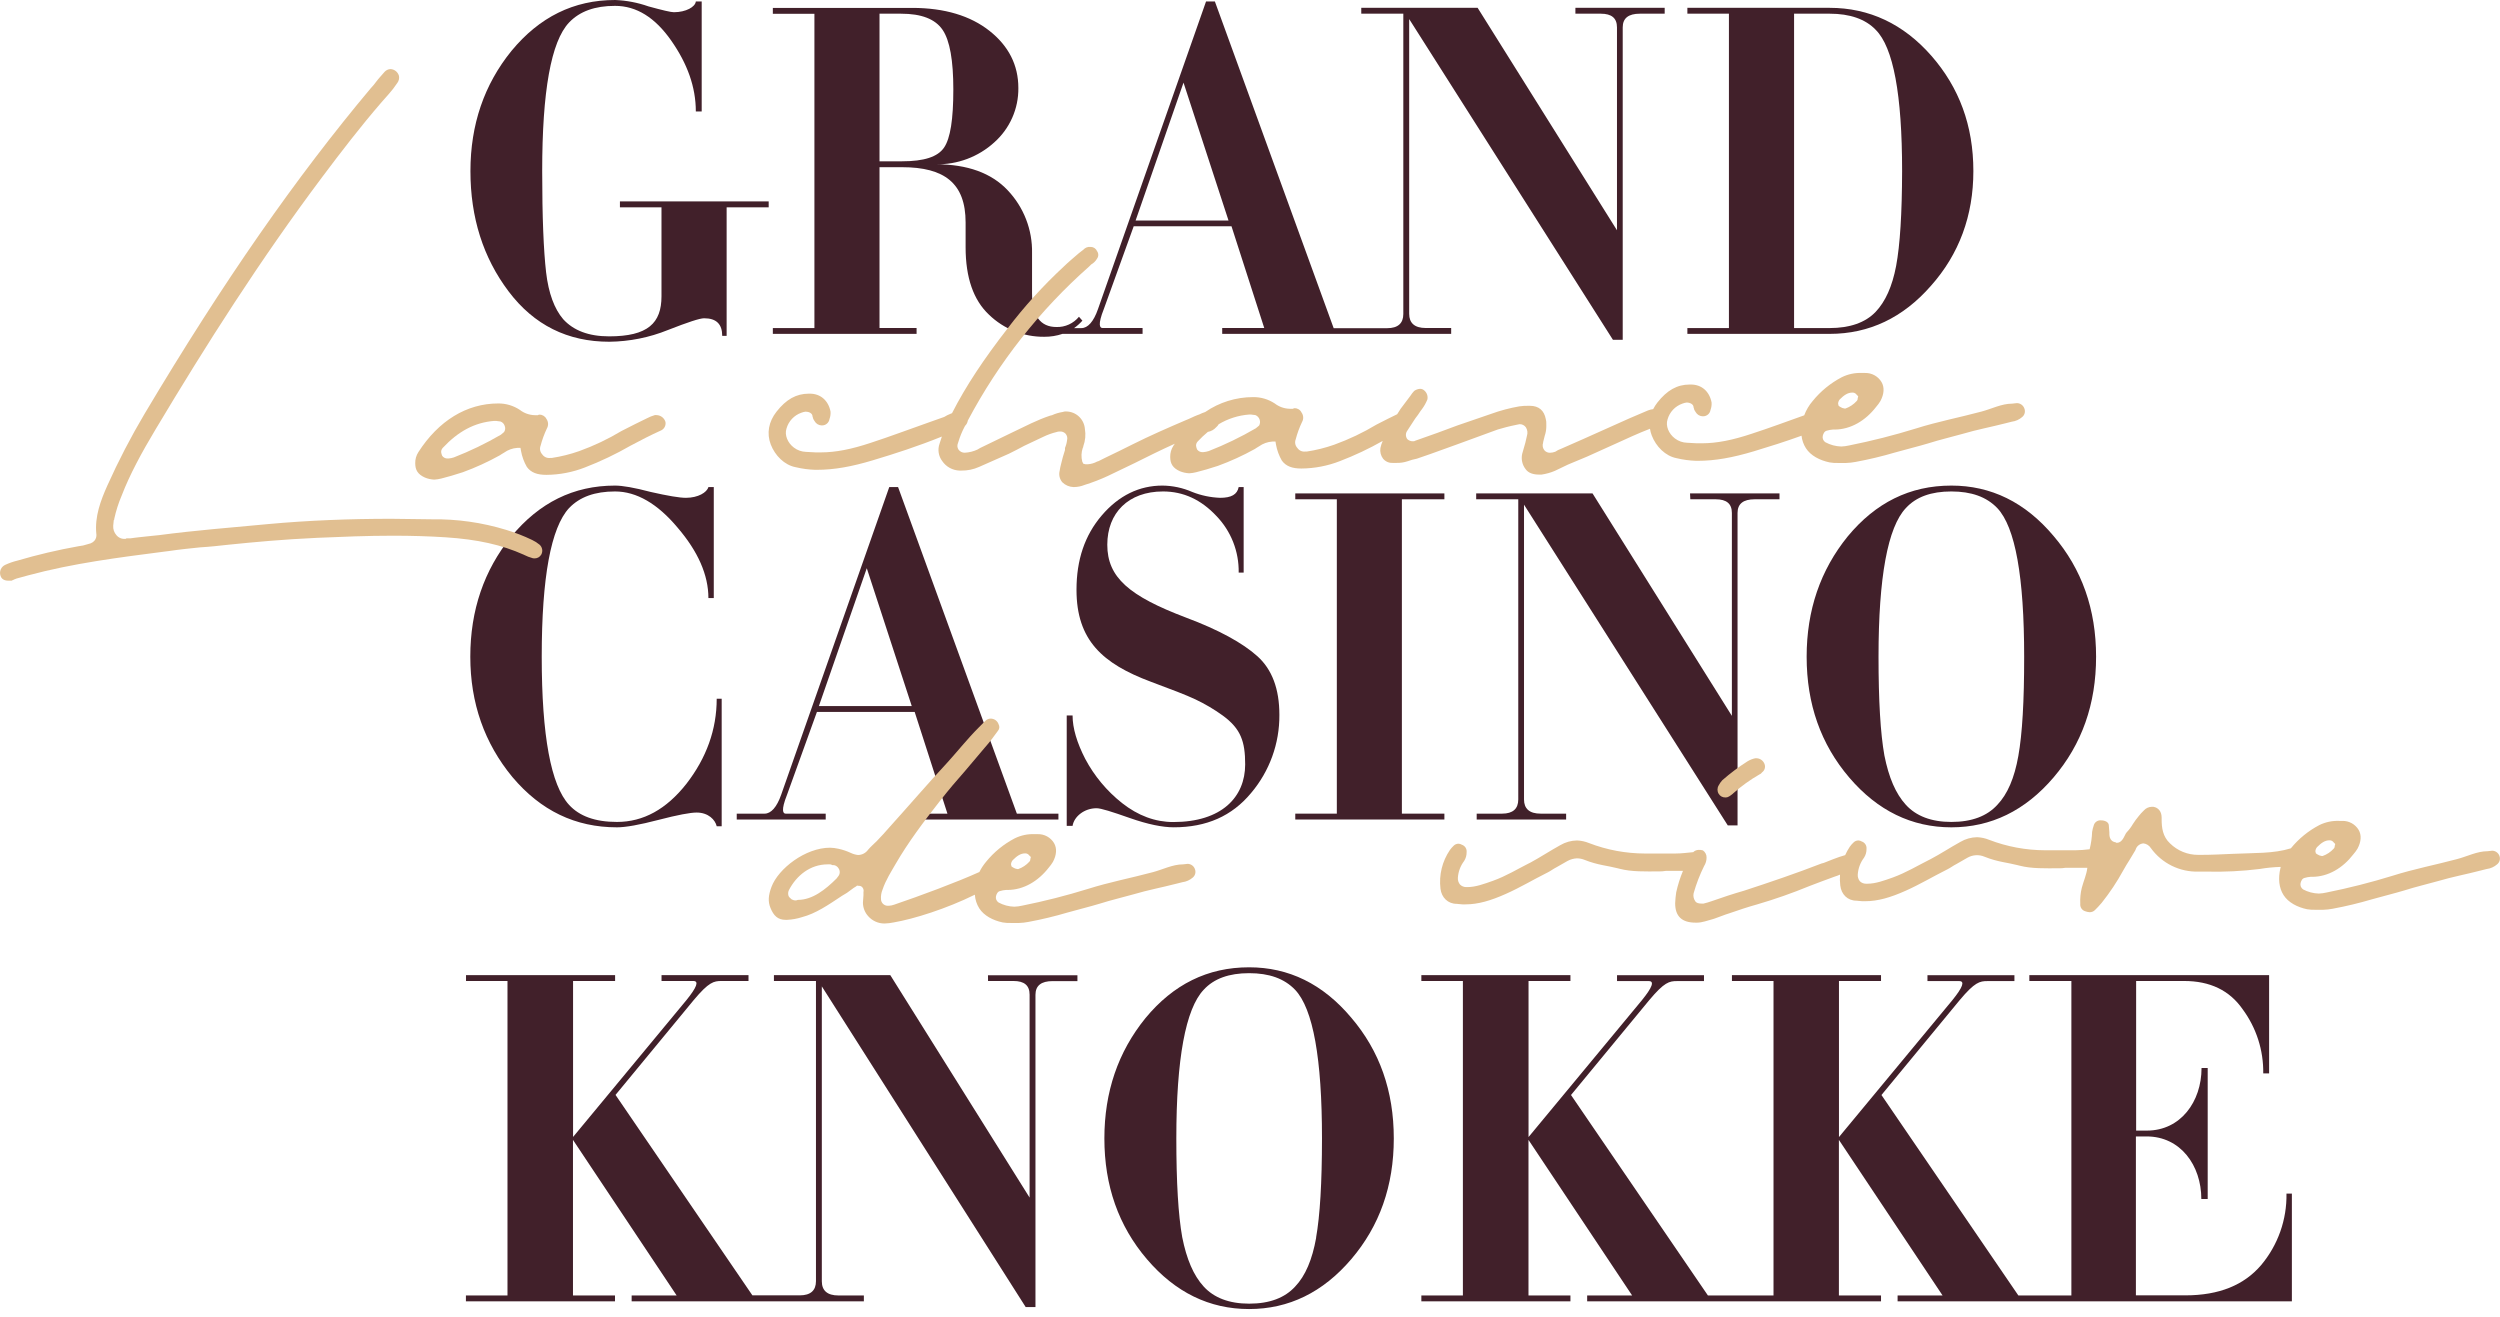
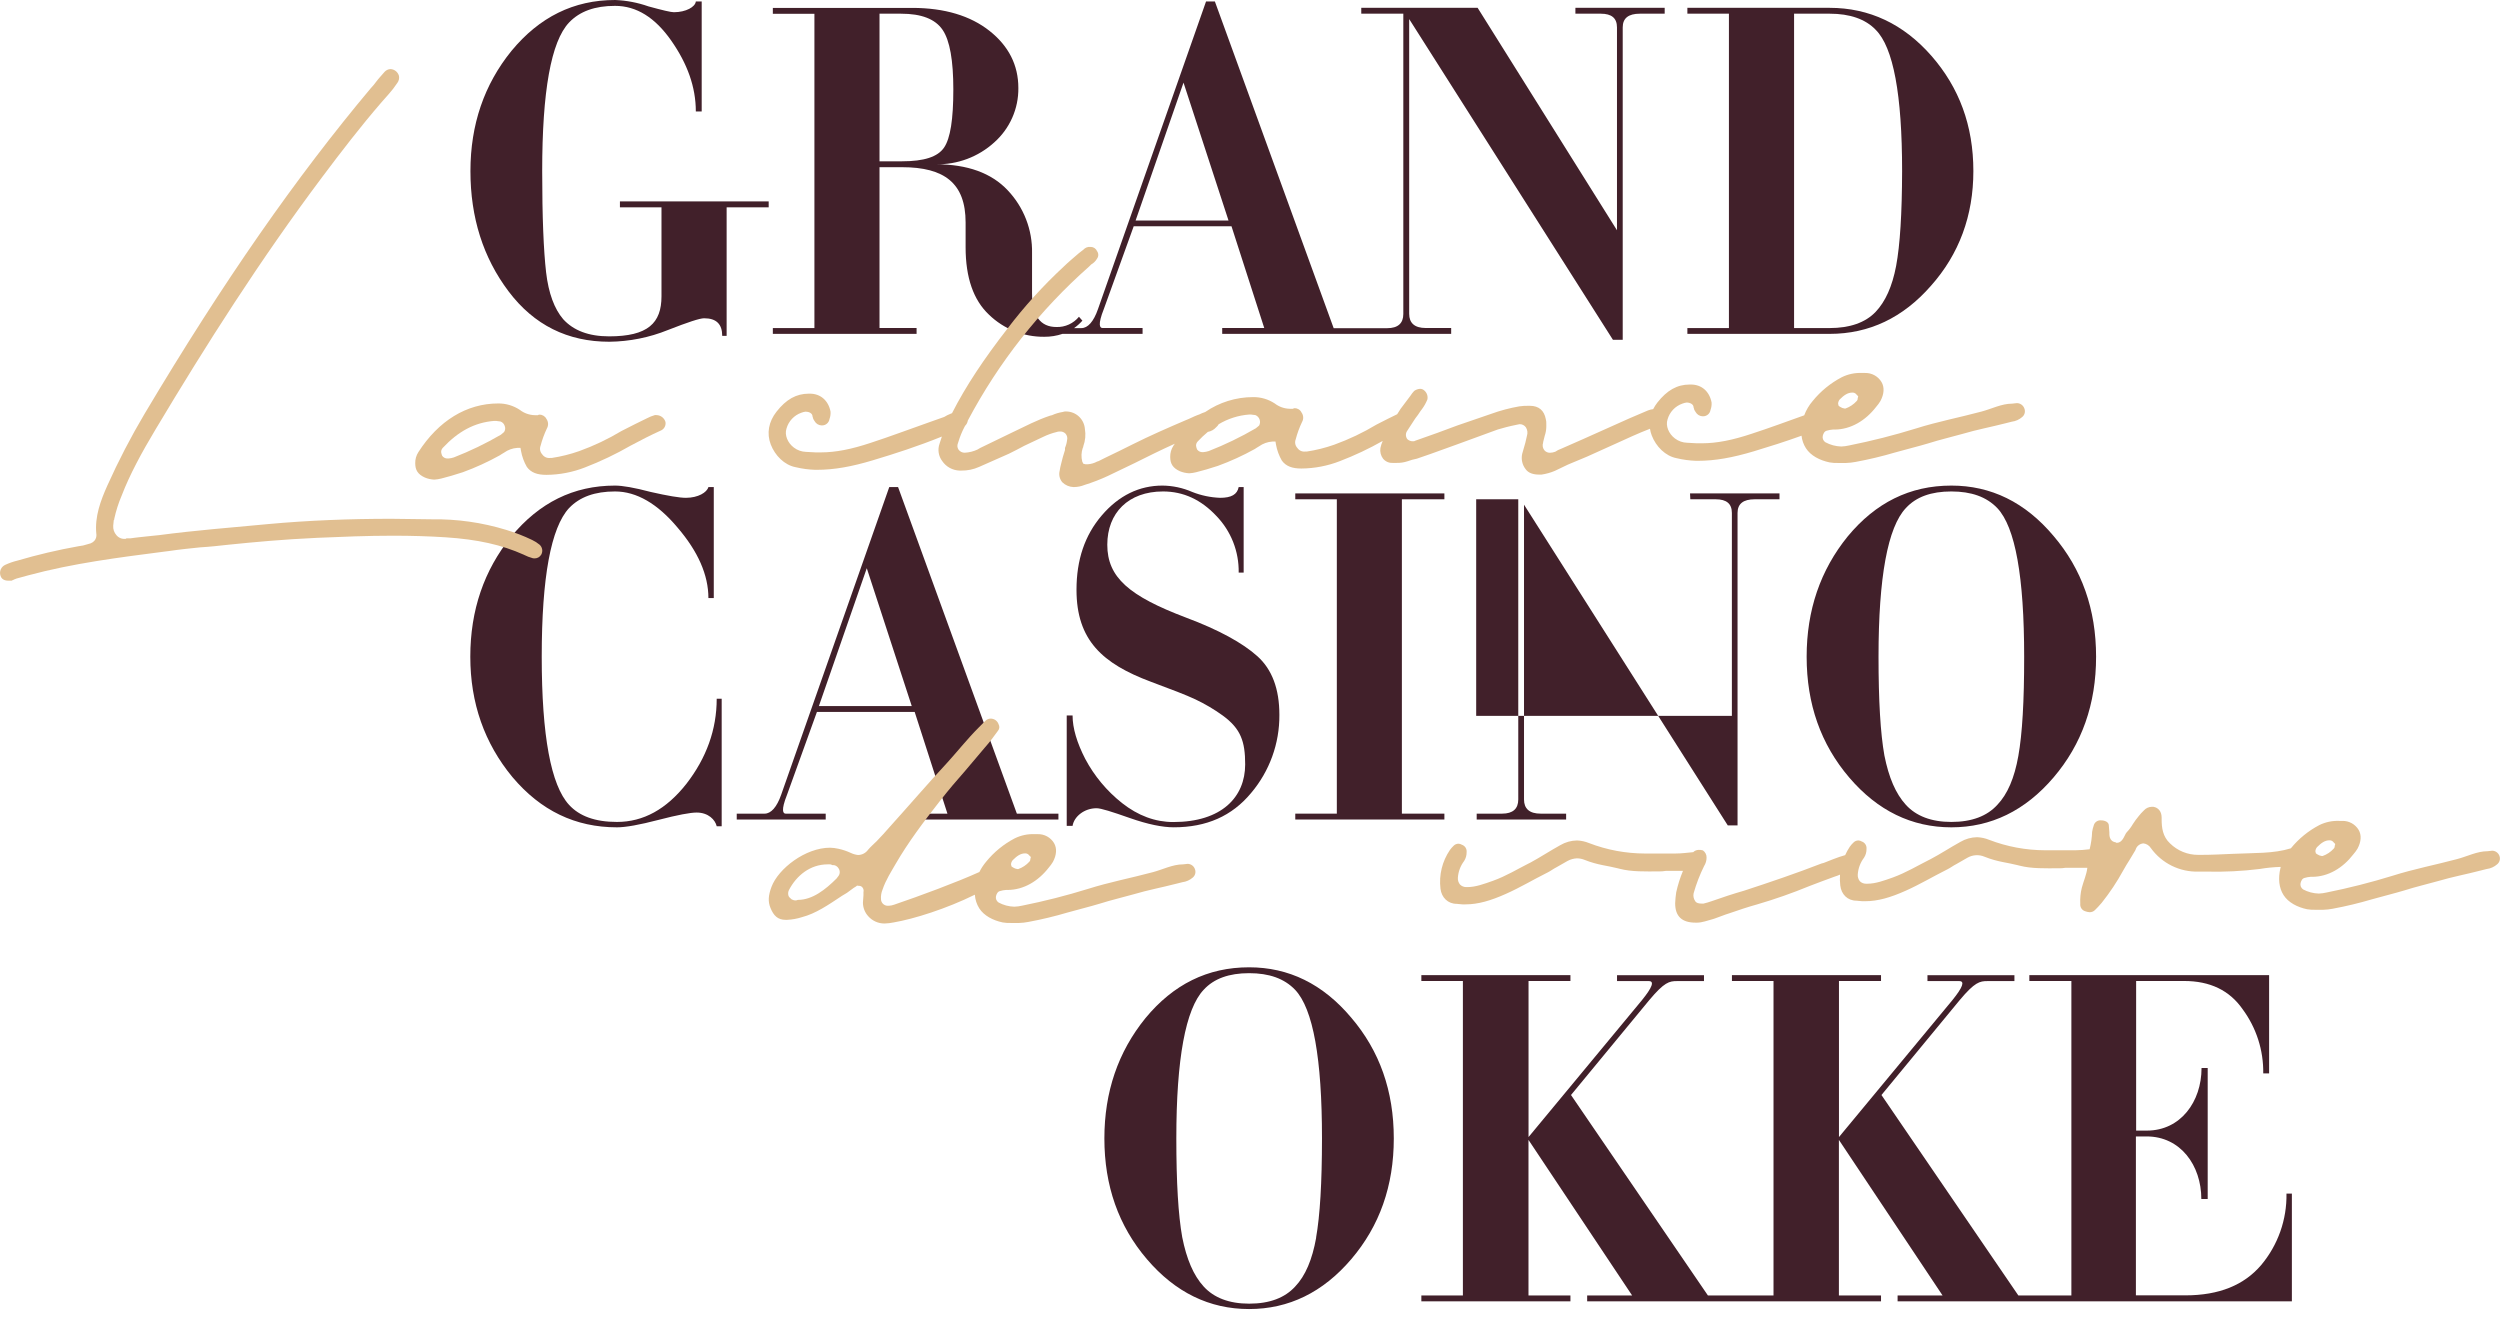
<svg xmlns="http://www.w3.org/2000/svg" width="205" height="108" viewBox="0 0 205 108" fill="none">
  <g clip-path="url(#clip0)">
    <path d="M50.834 16.999H54.242V24.295C54.242 26.499 53.12 27.581 49.951 27.581C48.268 27.581 47.026 27.1 46.184 26.177C45.463 25.336 44.98 24.054 44.78 22.329C44.577 20.566 44.46 17.799 44.46 14.032C44.46 7.496 45.182 3.407 46.665 1.844C47.547 0.921 48.79 0.481 50.432 0.481C52.197 0.481 53.721 1.443 55.043 3.333C56.365 5.224 57.058 7.135 57.058 9.14H57.539V0.12H57.058C57.017 0.56 56.255 1.002 55.255 1.002C55.014 1.002 54.332 0.841 53.169 0.522C52.291 0.213 51.372 0.037 50.442 0C47.036 0 44.23 1.404 41.944 4.169C39.699 6.936 38.576 10.223 38.576 14.032C38.576 17.841 39.619 21.128 41.704 23.893C43.788 26.66 46.555 28.023 49.962 28.023C51.611 28.006 53.243 27.679 54.772 27.06C56.416 26.418 57.378 26.098 57.739 26.098C58.741 26.098 59.222 26.579 59.222 27.541H59.584V16.999H63.032V16.516H50.834V16.999Z" fill="#41202A" />
    <path d="M129.183 1.123H131.268C132.15 1.123 132.592 1.483 132.592 2.245V18.881L121.166 0.642H111.624V1.123H115.072V25.748C115.072 26.51 114.632 26.911 113.749 26.911H109.361L99.62 0.12H98.896L90.037 25.34C89.677 26.383 89.196 26.905 88.674 26.905H88.075C88.324 26.727 88.552 26.522 88.756 26.294L88.475 25.974C88.252 26.246 87.97 26.463 87.651 26.609C87.331 26.755 86.982 26.826 86.631 26.815C85.308 26.815 84.628 25.894 84.628 24.05V20.766C84.669 18.845 83.948 16.986 82.623 15.595C81.299 14.191 79.335 13.47 76.729 13.47C78.504 13.511 80.228 12.865 81.539 11.667C82.166 11.108 82.665 10.422 83.004 9.655C83.344 8.887 83.514 8.056 83.505 7.217C83.505 5.332 82.703 3.767 81.14 2.531C79.577 1.294 77.452 0.648 74.805 0.648H63.373V1.129H66.782V26.901H63.373V27.378H75.16V26.897H72.12V13.71H73.968C77.456 13.71 79.18 15.033 79.18 18.242V20.279C79.18 22.765 79.821 24.609 81.103 25.811C82.317 26.984 83.944 27.633 85.632 27.616C86.14 27.62 86.645 27.539 87.126 27.376H93.691V26.895H90.398C90.194 26.895 89.991 26.654 90.518 25.33L92.963 18.555H100.983L103.668 26.895H100.221V27.378H118.996V26.897H116.916C115.995 26.897 115.553 26.489 115.553 25.733V1.563L132.26 27.863H133.063V2.245C133.063 1.483 133.544 1.123 134.466 1.123H136.504V0.642H129.183V1.123ZM72.12 13.229V1.123H73.882C75.567 1.123 76.69 1.563 77.291 2.445C77.892 3.327 78.173 4.972 78.173 7.335C78.173 9.78 77.933 11.343 77.411 12.105C76.89 12.867 75.767 13.227 73.964 13.227L72.12 13.229ZM93.12 18.081L97.048 6.775L100.738 18.081H93.12Z" fill="#41202A" />
    <path d="M158.369 4.57C156.083 1.964 153.275 0.642 150.03 0.642H138.365V1.123H141.772V26.901H138.365V27.378H150.03C153.277 27.378 156.044 26.053 158.328 23.447C160.653 20.841 161.816 17.675 161.816 14.028C161.816 10.303 160.653 7.176 158.369 4.57ZM155.482 21.809C155.162 23.492 154.6 24.735 153.799 25.576C152.958 26.459 151.674 26.901 150.03 26.901H147.114V1.123H150.04C151.684 1.123 152.968 1.563 153.809 2.445C155.252 3.888 155.973 7.742 155.973 14.032C155.963 17.518 155.804 20.085 155.482 21.809Z" fill="#41202A" />
    <path d="M56.284 64.274C54.64 66.358 52.758 67.399 50.592 67.399C48.788 67.399 47.505 66.918 46.663 65.998C45.18 64.394 44.422 60.344 44.422 53.85C44.422 47.316 45.184 43.266 46.663 41.662C47.546 40.741 48.788 40.299 50.431 40.299C52.195 40.299 53.919 41.301 55.563 43.266C57.246 45.23 58.088 47.154 58.09 49.04H58.53V39.938H58.09C57.969 40.38 57.246 40.821 56.244 40.821C55.724 40.821 54.76 40.66 53.358 40.34C51.995 39.979 51.034 39.818 50.431 39.818C47.024 39.818 44.218 41.222 41.932 43.987C39.687 46.754 38.565 50.041 38.565 53.85C38.565 57.658 39.728 60.945 42.012 63.712C44.339 66.478 47.185 67.841 50.592 67.841C51.313 67.841 52.435 67.638 54 67.23C55.565 66.823 56.606 66.629 57.126 66.629C58.09 66.629 58.65 67.23 58.77 67.752H59.178V57.298H58.77C58.77 59.824 57.929 62.149 56.284 64.274Z" fill="#41202A" />
    <path d="M73.641 39.938H72.92L64.061 65.156C63.699 66.197 63.218 66.719 62.698 66.719H60.412V67.2H67.708V66.719H64.422C64.218 66.719 64.014 66.479 64.542 65.156L66.987 58.38H75.004L77.69 66.719H74.242V67.2H86.791V66.719H83.382L73.641 39.938ZM67.148 57.899L71.076 46.593L74.764 57.899H67.148Z" fill="#41202A" />
    <path d="M103.104 53.809C101.902 52.727 99.938 51.646 97.253 50.643C92.601 48.879 90.798 47.355 90.798 44.669C90.798 42.063 92.522 40.299 95.368 40.299C97.051 40.299 98.496 40.981 99.738 42.304C100.335 42.92 100.804 43.649 101.119 44.447C101.433 45.245 101.587 46.097 101.572 46.955H101.98V39.938H101.572C101.452 40.55 100.971 40.821 100.048 40.821C99.264 40.792 98.491 40.629 97.762 40.34C96.99 40.003 96.159 39.825 95.317 39.818C93.434 39.818 91.749 40.621 90.346 42.263C88.942 43.905 88.273 45.918 88.273 48.363C88.273 52.493 90.399 54.417 94.368 55.902C96.012 56.513 97.255 56.986 98.017 57.346C98.803 57.718 99.553 58.16 100.258 58.669C101.743 59.751 102.104 60.794 102.104 62.678C102.104 65.364 100.178 67.407 96.209 67.407C94.726 67.407 93.323 66.887 92 65.845C90.76 64.862 89.736 63.634 88.993 62.236C88.312 60.914 87.951 59.712 87.951 58.669H87.471V67.719H87.951C88.072 66.957 88.913 66.275 89.916 66.275C90.276 66.275 91.159 66.556 92.642 67.077C94.125 67.599 95.327 67.839 96.25 67.839C98.936 67.839 101.02 66.916 102.585 65.032C104.103 63.241 104.928 60.965 104.909 58.618C104.911 56.495 104.309 54.892 103.104 53.809Z" fill="#41202A" />
    <path d="M106.213 40.941H109.62V66.719H106.213V67.2H118.44V66.719H114.954V40.941H118.44V40.46H106.213V40.941Z" fill="#41202A" />
-     <path d="M138.606 40.941H140.69C141.572 40.941 142.014 41.301 142.014 42.063V58.701L130.588 40.46H121.047V40.941H124.498V65.555C124.498 66.317 124.058 66.719 123.176 66.719H121.088V67.2H128.423V66.719H126.332C125.411 66.719 124.969 66.311 124.969 65.555V41.383L141.676 67.68H142.479V42.063C142.479 41.301 142.96 40.941 143.881 40.941H145.918V40.46H138.583L138.606 40.941Z" fill="#41202A" />
+     <path d="M138.606 40.941H140.69C141.572 40.941 142.014 41.301 142.014 42.063V58.701H121.047V40.941H124.498V65.555C124.498 66.317 124.058 66.719 123.176 66.719H121.088V67.2H128.423V66.719H126.332C125.411 66.719 124.969 66.311 124.969 65.555V41.383L141.676 67.68H142.479V42.063C142.479 41.301 142.96 40.941 143.881 40.941H145.918V40.46H138.583L138.606 40.941Z" fill="#41202A" />
    <path d="M168.391 43.948C166.066 41.181 163.258 39.818 160.011 39.818C156.604 39.818 153.799 41.222 151.512 43.987C149.267 46.754 148.145 50.041 148.145 53.85C148.145 57.738 149.308 61.026 151.633 63.752C153.957 66.478 156.765 67.841 160.011 67.841C163.256 67.841 166.066 66.478 168.391 63.752C170.716 61.026 171.879 57.738 171.879 53.85C171.879 49.963 170.716 46.674 168.391 43.948ZM165.504 61.988C165.184 63.791 164.622 65.115 163.78 65.998C162.939 66.918 161.696 67.399 160.011 67.399C158.369 67.399 157.126 66.918 156.284 65.998C155.443 65.077 154.88 63.756 154.52 61.947C154.198 60.144 154.039 57.465 154.039 53.85C154.039 47.316 154.799 43.227 156.28 41.662C157.122 40.741 158.364 40.299 160.007 40.299C161.649 40.299 162.894 40.741 163.776 41.662C165.259 43.227 165.981 47.316 165.981 53.85C165.985 57.497 165.826 60.181 165.504 61.988Z" fill="#41202A" />
-     <path d="M81.02 80.441H83.105C83.987 80.441 84.427 80.802 84.427 81.564V98.202L73.003 79.96H63.462V80.441H66.909V105.056C66.909 105.818 66.467 106.219 65.585 106.219H61.697L50.473 89.783L56.887 82.004C58.13 80.521 58.531 80.441 59.173 80.441H61.377V79.96H54.246V80.441H56.854C57.335 80.441 57.133 80.963 56.292 82.004L46.991 93.231V80.441H50.438V79.96H38.213V80.441H41.614V106.228H38.205V106.708H50.43V106.228H46.984V93.471L55.485 106.228H51.795V106.708H70.837V106.228H68.753C67.83 106.228 67.39 105.82 67.39 105.064V80.883L84.107 107.181H84.908V81.574C84.908 80.812 85.391 80.451 86.312 80.451H88.349V79.971H81.014L81.02 80.441Z" fill="#41202A" />
    <path d="M102.425 79.319C99.018 79.319 96.21 80.723 93.927 83.487C91.681 86.254 90.559 89.542 90.559 93.351C90.559 97.238 91.72 100.527 94.047 103.253C96.374 105.979 99.177 107.342 102.425 107.342C105.673 107.342 108.478 105.979 110.803 103.253C113.128 100.527 114.291 97.238 114.291 93.351C114.291 89.463 113.13 86.175 110.803 83.449C108.478 80.682 105.673 79.319 102.425 79.319ZM107.926 101.489C107.604 103.292 107.044 104.616 106.202 105.498C105.359 106.419 104.116 106.9 102.433 106.9C100.789 106.9 99.546 106.419 98.704 105.498C97.863 104.577 97.303 103.257 96.942 101.448C96.62 99.645 96.459 96.965 96.459 93.351C96.459 86.817 97.221 82.728 98.7 81.163C99.542 80.242 100.785 79.8 102.429 79.8C104.073 79.8 105.316 80.242 106.198 81.163C107.681 82.728 108.403 86.817 108.403 93.351C108.401 96.998 108.238 99.685 107.918 101.489H107.926Z" fill="#41202A" />
    <path d="M187.491 97.874C187.529 100.013 186.792 102.094 185.417 103.734C184.015 105.378 181.97 106.219 179.203 106.219H175.144V93.188H176.027C178.793 93.188 180.509 95.553 180.509 98.32H181.031V87.576H180.527C180.527 90.343 178.804 92.709 176.045 92.709H175.163V80.441H179.093C181.216 80.441 182.819 81.203 183.903 82.766C185.022 84.286 185.614 86.131 185.586 88.019H186.067V79.96H166.406V80.441H169.853V106.228H165.505L154.279 89.791L160.693 82.012C161.935 80.529 162.337 80.449 162.979 80.449H165.183V79.969H158.052V80.449H160.658C161.139 80.449 160.937 80.971 160.096 82.012L150.795 93.239V80.441H154.244V79.96H142.019V80.441H145.428V106.228H140.049L128.822 89.791L135.238 82.012C136.481 80.529 136.881 80.449 137.522 80.449H139.727V79.969H132.596V80.449H135.202C135.683 80.449 135.483 80.971 134.641 82.012L125.34 93.239V80.441H128.776V79.96H116.551V80.441H119.957V106.228H116.551V106.708H128.776V106.228H125.336V93.471L133.835 106.228H130.147V106.708H154.244V106.228H150.79V93.471L159.291 106.228H155.603V106.708H187.934V97.874H187.491Z" fill="#41202A" />
    <path d="M44.247 44.666C44.06 44.51 43.855 44.38 43.635 44.276C42.95 43.947 42.239 43.671 41.51 43.451C39.531 42.844 37.468 42.551 35.398 42.583C34.312 42.583 33.185 42.541 32.101 42.541C28.674 42.541 25.29 42.671 21.993 42.974C18.827 43.27 15.964 43.496 13.049 43.881C12.486 43.924 11.922 44.011 11.4 44.054C11.142 44.097 10.924 44.097 10.708 44.142H10.367C10.325 44.185 10.325 44.185 10.282 44.185C10.143 44.199 10.004 44.179 9.875 44.126C9.746 44.073 9.633 43.989 9.544 43.881C9.451 43.775 9.38 43.651 9.335 43.517C9.291 43.383 9.273 43.242 9.284 43.101C9.284 42.97 9.326 42.84 9.326 42.667C9.343 42.65 9.356 42.629 9.364 42.607C9.372 42.584 9.374 42.56 9.371 42.536C9.515 41.882 9.719 41.243 9.982 40.627C10.632 38.936 11.586 37.164 12.758 35.206C16.879 28.309 21.348 21.282 26.423 14.515C27.983 12.433 29.589 10.351 31.237 8.441L31.849 7.747C32.118 7.448 32.364 7.129 32.586 6.793C32.645 6.713 32.688 6.622 32.71 6.524C32.732 6.427 32.735 6.327 32.717 6.229C32.676 6.073 32.586 5.934 32.461 5.833C32.337 5.732 32.182 5.672 32.022 5.664C31.84 5.672 31.669 5.75 31.545 5.882C31.329 6.143 31.068 6.402 30.85 6.697C30.72 6.882 30.574 7.057 30.416 7.219C24.304 14.507 18.358 23.007 11.851 33.94C10.726 35.837 9.71 37.795 8.807 39.806C8.242 41.063 7.766 42.365 7.896 43.753C7.939 43.971 7.896 44.49 7.201 44.621C6.949 44.709 6.687 44.767 6.421 44.794C4.739 45.094 3.075 45.486 1.435 45.968C1.092 46.05 0.758 46.166 0.437 46.314C0.268 46.388 0.133 46.523 0.061 46.693C-0.012 46.862 -0.017 47.053 0.046 47.227C0.133 47.485 0.349 47.616 0.698 47.616H0.956C1.001 47.573 1.087 47.573 1.132 47.528L1.348 47.443L2.301 47.182C5.989 46.184 9.807 45.707 13.493 45.23L13.839 45.187C14.707 45.057 15.575 44.969 16.401 44.884C17.181 44.839 17.961 44.753 18.741 44.666C20.869 44.45 23.167 44.232 26.03 44.101C27.982 44.016 30.105 43.928 32.234 43.928C33.794 43.928 35.182 43.973 36.527 44.058C39.175 44.232 41.125 44.67 42.947 45.485L43.034 45.527C43.215 45.619 43.404 45.692 43.599 45.745C43.666 45.776 43.74 45.791 43.815 45.788C43.927 45.793 44.039 45.768 44.139 45.715C44.238 45.661 44.321 45.582 44.379 45.485C44.454 45.354 44.482 45.201 44.458 45.052C44.434 44.902 44.359 44.766 44.247 44.666Z" fill="#E1BF91" />
    <path d="M53.829 34.038H53.699C53.473 34.102 53.255 34.189 53.049 34.299C52.437 34.602 51.789 34.91 50.966 35.34C49.868 36 48.708 36.553 47.503 36.988C46.768 37.248 46.01 37.437 45.239 37.553H45.109C44.983 37.567 44.855 37.546 44.74 37.493C44.625 37.439 44.527 37.355 44.457 37.249C44.372 37.157 44.315 37.043 44.292 36.92C44.269 36.798 44.281 36.671 44.326 36.554C44.455 36.064 44.63 35.586 44.848 35.128C44.916 35.008 44.949 34.87 44.941 34.732C44.933 34.593 44.886 34.46 44.805 34.348C44.753 34.243 44.672 34.155 44.572 34.094C44.472 34.033 44.358 34.001 44.241 34.002C44.217 33.998 44.193 34.001 44.171 34.008C44.148 34.016 44.127 34.028 44.11 34.044H43.849C43.406 34.034 42.977 33.882 42.627 33.61C42.103 33.263 41.487 33.079 40.858 33.083C38.257 33.083 35.956 34.509 34.308 37.072C34.132 37.343 34.042 37.661 34.049 37.985C34.049 38.547 34.265 38.895 34.83 39.154C35.077 39.259 35.342 39.318 35.61 39.329C35.8 39.318 35.989 39.289 36.174 39.242C36.694 39.111 37.301 38.938 37.953 38.722C39 38.34 40.015 37.875 40.989 37.333L41.119 37.247L41.335 37.117C41.654 36.888 42.03 36.752 42.421 36.726H42.68L42.725 36.986C42.808 37.444 42.97 37.885 43.202 38.288C43.548 38.765 44.069 38.938 44.807 38.938C45.891 38.93 46.964 38.723 47.973 38.327C49.261 37.83 50.508 37.235 51.704 36.546C52.519 36.112 53.352 35.678 54.22 35.289C54.346 35.227 54.448 35.126 54.511 35C54.573 34.875 54.593 34.732 54.567 34.594C54.519 34.435 54.421 34.296 54.289 34.196C54.156 34.096 53.995 34.041 53.829 34.038ZM41.335 35.426L41.077 35.644C39.84 36.364 38.549 36.987 37.215 37.508C37.075 37.555 36.929 37.584 36.782 37.596H36.651C36.574 37.591 36.499 37.568 36.431 37.531C36.363 37.493 36.305 37.441 36.26 37.378C36.217 37.281 36.188 37.179 36.174 37.074C36.171 36.946 36.218 36.822 36.305 36.728C37.562 35.383 38.907 34.645 40.512 34.515H40.685C40.773 34.515 40.903 34.56 41.032 34.56C41.112 34.587 41.186 34.632 41.246 34.692C41.307 34.752 41.352 34.825 41.38 34.906C41.416 34.99 41.431 35.081 41.424 35.172C41.416 35.262 41.385 35.35 41.335 35.426Z" fill="#E1BF91" />
    <path d="M165.996 33.49C165.95 33.364 165.868 33.254 165.758 33.177C165.649 33.099 165.518 33.057 165.384 33.056C165.256 33.056 165.126 33.099 164.995 33.099C164.127 33.099 163.304 33.533 162.479 33.749C160.7 34.228 158.879 34.574 157.1 35.138C155.303 35.694 153.478 36.157 151.633 36.526C151.42 36.576 151.202 36.605 150.983 36.614C150.528 36.601 150.082 36.481 149.682 36.265C149.597 36.21 149.532 36.132 149.493 36.039C149.454 35.946 149.445 35.844 149.466 35.745C149.508 35.572 149.596 35.354 149.812 35.312C149.968 35.265 150.128 35.236 150.291 35.224H150.419C151.764 35.224 152.978 34.486 153.846 33.36C153.976 33.211 154.093 33.052 154.195 32.883C154.498 32.319 154.541 31.754 154.28 31.32C154.141 31.09 153.943 30.901 153.707 30.771C153.471 30.642 153.205 30.576 152.935 30.583H152.677C152.107 30.558 151.54 30.678 151.028 30.931C150.108 31.411 149.296 32.074 148.642 32.879C148.343 33.228 148.107 33.626 147.946 34.056C146.509 34.568 145.073 35.102 143.636 35.568C142.076 36.088 140.784 36.349 139.561 36.349H139.127C138.867 36.349 138.606 36.306 138.347 36.306C137.986 36.297 137.637 36.175 137.349 35.957C136.827 35.568 136.568 34.916 136.737 34.397C136.821 34.097 136.976 33.822 137.188 33.595C137.401 33.368 137.666 33.197 137.96 33.095C138.071 33.051 138.188 33.021 138.306 33.007C138.567 33.007 138.871 33.138 138.871 33.398C138.871 33.441 138.913 33.486 138.913 33.529C138.913 33.616 139.001 33.702 139.044 33.79C139.101 33.891 139.182 33.975 139.281 34.036C139.38 34.097 139.492 34.131 139.608 34.136H139.651C139.798 34.138 139.941 34.086 140.054 33.99C140.166 33.895 140.24 33.762 140.262 33.616C140.334 33.421 140.364 33.213 140.35 33.005C140.177 32.096 139.535 31.532 138.659 31.532H138.557C137.516 31.532 136.693 32.009 135.908 33.005C135.775 33.175 135.659 33.357 135.56 33.549C135.413 33.567 135.268 33.603 135.13 33.657L134.519 33.918L133.608 34.307L129.832 35.998L128.054 36.781L127.75 36.911C127.682 36.961 127.61 37.004 127.534 37.041C127.395 37.094 127.249 37.123 127.1 37.127C126.938 37.129 126.782 37.067 126.666 36.954C126.587 36.868 126.533 36.762 126.51 36.647C126.487 36.532 126.496 36.414 126.536 36.304V36.259L126.666 35.739C126.748 35.502 126.792 35.253 126.797 35.002V34.794C126.806 34.649 126.792 34.503 126.754 34.362C126.623 33.667 126.189 33.276 125.452 33.276H125.364C125.103 33.269 124.842 33.284 124.584 33.321C123.801 33.457 123.032 33.662 122.286 33.932L119.509 34.886L117.86 35.497L116.049 36.139C115.999 36.174 115.937 36.19 115.876 36.184C115.789 36.189 115.701 36.176 115.619 36.145C115.537 36.115 115.462 36.069 115.399 36.008C115.325 35.908 115.284 35.787 115.284 35.662C115.284 35.537 115.325 35.416 115.399 35.316L116.049 34.317C116.204 34.121 116.349 33.917 116.483 33.706L116.613 33.533C116.79 33.292 116.936 33.03 117.047 32.752C117.075 32.617 117.065 32.478 117.019 32.348C116.973 32.218 116.893 32.103 116.787 32.015C116.693 31.928 116.568 31.881 116.44 31.884C116.268 31.896 116.102 31.956 115.961 32.058C115.848 32.178 115.746 32.309 115.658 32.449L114.843 33.533L114.625 33.879C114.604 33.91 114.586 33.94 114.564 33.969C114.067 34.213 113.527 34.474 112.877 34.814C111.778 35.475 110.618 36.027 109.413 36.463C108.681 36.722 107.926 36.911 107.157 37.027H107.027C106.901 37.042 106.774 37.021 106.659 36.968C106.544 36.914 106.447 36.829 106.377 36.724C106.292 36.632 106.235 36.518 106.212 36.395C106.189 36.272 106.201 36.145 106.247 36.029C106.375 35.538 106.55 35.06 106.768 34.602C106.837 34.482 106.869 34.344 106.861 34.206C106.853 34.067 106.805 33.934 106.723 33.822C106.673 33.716 106.593 33.627 106.494 33.565C106.394 33.504 106.278 33.472 106.161 33.474C106.137 33.471 106.113 33.473 106.091 33.481C106.068 33.489 106.048 33.502 106.031 33.519H105.754C105.31 33.509 104.882 33.357 104.531 33.085C104.004 32.737 103.384 32.555 102.752 32.563C101.351 32.564 99.983 32.99 98.828 33.785C98.657 33.84 98.491 33.908 98.331 33.989L98.201 34.034C97.854 34.164 97.551 34.338 97.202 34.468C95.776 35.079 94.297 35.725 92.909 36.42C92.127 36.809 91.347 37.2 90.609 37.547L90.09 37.807L89.959 37.85C89.731 37.974 89.48 38.048 89.222 38.068H89.004L88.83 38.023L88.745 37.85C88.649 37.478 88.664 37.087 88.788 36.724C88.804 36.706 88.816 36.686 88.824 36.663C88.831 36.641 88.833 36.617 88.83 36.593C88.998 36.137 89.043 35.645 88.961 35.167C88.93 34.783 88.758 34.424 88.478 34.16C88.197 33.897 87.828 33.747 87.443 33.741C87.34 33.731 87.236 33.745 87.139 33.783C86.839 33.83 86.547 33.917 86.271 34.044L86.098 34.087C85.057 34.433 84.061 34.955 83.062 35.432L80.373 36.734L80.155 36.862C79.828 37.015 79.474 37.103 79.114 37.123C79.012 37.126 78.912 37.104 78.821 37.058C78.73 37.013 78.652 36.945 78.594 36.862C78.545 36.786 78.515 36.698 78.507 36.608C78.5 36.517 78.515 36.426 78.551 36.343L78.594 36.212C78.716 35.808 78.876 35.415 79.071 35.041C79.091 35 79.114 34.959 79.136 34.918C79.257 34.804 79.336 34.653 79.36 34.488C81.889 29.714 85.259 25.434 89.307 21.856L89.482 21.683C89.681 21.57 89.846 21.405 89.959 21.206C90.024 21.117 90.059 21.01 90.059 20.901C90.059 20.791 90.024 20.684 89.959 20.595C89.918 20.494 89.848 20.408 89.758 20.346C89.668 20.284 89.563 20.25 89.454 20.247H89.411C89.306 20.236 89.201 20.25 89.103 20.288C89.005 20.326 88.917 20.387 88.847 20.465L88.458 20.768C88.066 21.114 87.632 21.463 87.235 21.852C85.542 23.42 83.989 25.132 82.594 26.97C80.709 29.395 79.201 31.646 78.067 33.879C78.026 33.898 77.985 33.916 77.944 33.93C77.763 33.999 77.589 34.086 77.425 34.189L76.202 34.623C74.597 35.187 72.991 35.794 71.388 36.316C69.825 36.836 68.523 37.096 67.313 37.096H66.879C66.62 37.096 66.359 37.054 66.098 37.054C65.738 37.044 65.39 36.923 65.102 36.705C64.581 36.316 64.32 35.664 64.491 35.145C64.575 34.845 64.73 34.57 64.942 34.344C65.155 34.117 65.42 33.945 65.713 33.843C65.825 33.798 65.942 33.769 66.062 33.755C66.323 33.755 66.626 33.885 66.626 34.146C66.626 34.189 66.669 34.234 66.669 34.276C66.669 34.364 66.757 34.45 66.799 34.537C66.856 34.638 66.938 34.723 67.036 34.784C67.135 34.845 67.248 34.879 67.364 34.884H67.406C67.554 34.885 67.697 34.834 67.809 34.738C67.921 34.643 67.996 34.51 68.018 34.364C68.089 34.169 68.119 33.961 68.105 33.753C67.93 32.844 67.28 32.28 66.412 32.28H66.327C65.285 32.28 64.46 32.757 63.678 33.753C63.028 34.578 62.853 35.532 63.201 36.444C63.55 37.357 64.328 38.136 65.239 38.309C65.765 38.435 66.303 38.508 66.844 38.525H66.975C68.401 38.525 69.837 38.266 71.573 37.744C73.419 37.19 75.24 36.603 77.233 35.798C77.166 35.986 77.103 36.178 77.044 36.381C76.959 36.618 76.934 36.873 76.972 37.122C77.01 37.371 77.11 37.606 77.262 37.807C77.421 38.041 77.633 38.233 77.881 38.369C78.129 38.504 78.406 38.579 78.688 38.588H78.818C79.326 38.597 79.83 38.493 80.293 38.284L82.73 37.206C83.164 36.988 83.598 36.772 83.989 36.556C84.509 36.296 85.031 36.078 85.55 35.819C85.897 35.65 86.26 35.519 86.634 35.428C86.717 35.396 86.806 35.381 86.895 35.385C86.982 35.376 87.07 35.387 87.153 35.417C87.235 35.447 87.31 35.495 87.372 35.558C87.434 35.628 87.478 35.711 87.501 35.802C87.524 35.892 87.524 35.987 87.502 36.078C87.477 36.302 87.418 36.522 87.329 36.73V36.903L87.156 37.467C87.068 37.856 86.938 38.248 86.895 38.594C86.85 38.759 86.847 38.932 86.885 39.099C86.923 39.265 87.001 39.42 87.113 39.55C87.357 39.788 87.682 39.927 88.024 39.939H88.066C88.364 39.936 88.659 39.877 88.934 39.765C89.586 39.562 90.224 39.316 90.844 39.028L93.011 37.987C94.081 37.453 95.202 36.893 96.332 36.387C96.296 36.442 96.255 36.497 96.218 36.554C96.042 36.825 95.951 37.142 95.957 37.465C95.957 38.029 96.175 38.376 96.74 38.637C96.988 38.739 97.252 38.798 97.52 38.81C97.711 38.799 97.9 38.77 98.085 38.722C98.604 38.594 99.211 38.419 99.863 38.203C100.91 37.821 101.925 37.357 102.899 36.815L103.03 36.728L103.246 36.597C103.564 36.369 103.94 36.234 104.332 36.208H104.59L104.633 36.467C104.717 36.925 104.879 37.365 105.112 37.769C105.458 38.245 105.98 38.419 106.715 38.419C107.8 38.411 108.874 38.203 109.884 37.807C111.09 37.345 112.26 36.793 113.384 36.155C113.298 36.343 113.234 36.539 113.194 36.742C113.17 36.894 113.177 37.049 113.214 37.198C113.251 37.347 113.318 37.487 113.41 37.61C113.505 37.725 113.624 37.816 113.76 37.877C113.896 37.938 114.044 37.965 114.193 37.958H114.539C114.834 37.963 115.127 37.919 115.407 37.828C115.661 37.735 115.922 37.662 116.188 37.61C116.579 37.479 116.925 37.351 117.314 37.221L119.484 36.438C120.568 36.049 121.697 35.623 122.824 35.216C123.258 35.087 123.734 34.957 124.386 34.827C124.457 34.807 124.529 34.792 124.602 34.782C124.704 34.778 124.805 34.8 124.896 34.846C124.987 34.892 125.066 34.959 125.124 35.043C125.188 35.145 125.229 35.261 125.244 35.38C125.258 35.501 125.247 35.622 125.209 35.737C125.167 35.911 125.124 36.084 125.079 36.302L124.82 37.212C124.77 37.432 124.77 37.66 124.82 37.88C124.87 38.1 124.969 38.306 125.11 38.482C125.326 38.785 125.721 38.916 126.194 38.916H126.41C126.783 38.861 127.148 38.759 127.495 38.612L128.579 38.093L130.14 37.441L132.445 36.4C133.345 35.992 134.303 35.542 135.297 35.159C135.326 35.345 135.374 35.528 135.442 35.705C135.79 36.618 136.57 37.398 137.479 37.571C138.006 37.698 138.543 37.77 139.085 37.787H139.215C140.641 37.787 142.067 37.528 143.812 37.007C145.107 36.618 146.387 36.212 147.726 35.729C147.765 36.092 147.887 36.44 148.082 36.748C148.471 37.359 149.209 37.746 150.034 37.919C150.263 37.958 150.495 37.973 150.727 37.964H151.379C151.641 37.956 151.902 37.927 152.159 37.877C153.259 37.674 154.347 37.413 155.419 37.096C156.33 36.836 157.241 36.62 158.108 36.359C159.062 36.055 160.016 35.837 160.928 35.578C162.098 35.23 163.269 35.014 164.441 34.711L164.963 34.58C165.284 34.54 165.586 34.404 165.828 34.189C165.927 34.105 165.996 33.992 166.026 33.867C166.056 33.741 166.045 33.609 165.996 33.49ZM103.241 34.902L102.977 35.12C101.741 35.841 100.45 36.465 99.118 36.986C98.977 37.032 98.831 37.061 98.684 37.074H98.553C98.476 37.069 98.401 37.047 98.333 37.009C98.265 36.971 98.207 36.919 98.162 36.856C98.119 36.759 98.09 36.657 98.076 36.552C98.072 36.424 98.119 36.3 98.207 36.206C98.468 35.925 98.747 35.66 99.042 35.416C99.307 35.369 99.548 35.235 99.727 35.034C99.81 34.966 99.879 34.883 99.931 34.788C100.688 34.333 101.54 34.061 102.42 33.993H102.594C102.681 33.993 102.81 34.036 102.94 34.036C103.021 34.069 103.094 34.118 103.154 34.181C103.214 34.244 103.26 34.319 103.288 34.401C103.317 34.483 103.328 34.571 103.32 34.657C103.313 34.744 103.286 34.828 103.243 34.904L103.241 34.902ZM150.855 32.757C151.203 32.408 151.507 32.192 151.896 32.192H151.941C152.001 32.197 152.06 32.215 152.112 32.245C152.165 32.275 152.21 32.316 152.245 32.365L152.373 32.496L152.33 32.669C152.332 32.709 152.325 32.749 152.311 32.787C152.296 32.825 152.273 32.859 152.245 32.887C151.995 33.162 151.682 33.372 151.332 33.498H151.246C151.122 33.481 151.004 33.437 150.9 33.368L150.77 33.28L150.725 33.107C150.728 32.979 150.774 32.856 150.855 32.757Z" fill="#E1BF91" />
    <path d="M97.399 70.835C97.271 70.835 97.143 70.877 97.014 70.877C96.156 70.877 95.342 71.305 94.529 71.519C92.77 71.992 90.971 72.334 89.213 72.89C87.438 73.44 85.636 73.899 83.814 74.264C83.602 74.313 83.387 74.342 83.17 74.349C82.72 74.337 82.28 74.219 81.884 74.005C81.801 73.951 81.736 73.873 81.697 73.781C81.659 73.69 81.65 73.589 81.67 73.491C81.713 73.32 81.799 73.106 82.012 73.064C82.166 73.017 82.325 72.988 82.485 72.976H82.614C83.942 72.976 85.142 72.249 86 71.142C86.128 70.996 86.242 70.838 86.342 70.671C86.642 70.113 86.684 69.557 86.428 69.127C86.289 68.9 86.094 68.713 85.861 68.586C85.628 68.458 85.365 68.394 85.099 68.4H84.843C84.279 68.376 83.719 68.494 83.213 68.742C82.303 69.217 81.501 69.874 80.855 70.671C80.641 70.927 80.457 71.206 80.309 71.505C78.451 72.346 75.431 73.467 73.314 74.186C73.176 74.235 73.031 74.264 72.885 74.272H72.756C72.623 74.263 72.497 74.205 72.403 74.111C72.308 74.016 72.251 73.89 72.243 73.756C72.219 73.478 72.263 73.198 72.371 72.941C72.628 72.169 73.099 71.44 73.443 70.841C74.462 69.082 75.713 67.412 77.129 65.611C77.77 64.796 78.457 63.98 79.142 63.21L80.772 61.283C81.157 60.853 81.499 60.382 81.843 59.912C81.901 59.84 81.937 59.752 81.944 59.661C81.952 59.569 81.932 59.476 81.886 59.396C81.842 59.26 81.756 59.142 81.64 59.057C81.525 58.973 81.385 58.927 81.242 58.925C81.083 58.925 80.929 58.986 80.814 59.097L80.385 59.525L80.256 59.655C79.315 60.596 78.543 61.582 77.685 62.526C76.055 64.282 74.515 66.083 72.927 67.84C72.585 68.227 72.286 68.569 71.909 68.954C71.652 69.213 71.395 69.427 71.181 69.683C71.087 69.812 70.965 69.918 70.824 69.993C70.682 70.067 70.526 70.107 70.366 70.111C70.158 70.089 69.956 70.031 69.767 69.94C69.441 69.789 69.1 69.674 68.749 69.598C68.523 69.546 68.293 69.517 68.062 69.512C66.047 69.512 63.82 71.226 63.262 72.725C63.005 73.412 62.962 73.925 63.176 74.441C63.433 75.083 63.777 75.427 64.419 75.427H64.547C64.955 75.408 65.359 75.335 65.747 75.211C66.905 74.912 67.933 74.192 69.048 73.455C69.321 73.308 69.579 73.136 69.82 72.941C69.942 72.845 70.07 72.759 70.205 72.683L70.248 72.64C70.291 72.597 70.376 72.64 70.419 72.64C70.476 72.634 70.533 72.642 70.586 72.665C70.638 72.687 70.684 72.723 70.719 72.768C70.762 72.821 70.793 72.884 70.808 72.951C70.823 73.019 70.821 73.088 70.804 73.155V73.412C70.804 73.616 70.761 73.797 70.761 74.011C70.761 74.423 70.914 74.821 71.191 75.126C71.357 75.315 71.561 75.466 71.79 75.57C72.02 75.674 72.268 75.727 72.52 75.727H72.542C72.787 75.719 73.03 75.691 73.27 75.641C74.947 75.356 77.628 74.506 79.938 73.365C79.963 73.762 80.088 74.147 80.299 74.484C80.684 75.083 81.413 75.47 82.226 75.641C82.453 75.678 82.683 75.692 82.913 75.684H83.557C83.816 75.676 84.073 75.648 84.327 75.598C85.411 75.397 86.485 75.139 87.542 74.826C88.443 74.569 89.341 74.355 90.191 74.097C91.134 73.797 92.078 73.583 92.976 73.326C94.133 72.982 95.291 72.768 96.44 72.469L96.955 72.34C97.273 72.3 97.572 72.166 97.813 71.955C97.909 71.873 97.977 71.762 98.008 71.639C98.039 71.516 98.03 71.387 97.984 71.269C97.942 71.146 97.863 71.039 97.759 70.961C97.654 70.884 97.529 70.84 97.399 70.835ZM83.041 70.535C83.386 70.191 83.685 69.977 84.06 69.977H84.103C84.162 69.982 84.22 69.999 84.272 70.029C84.323 70.059 84.368 70.099 84.402 70.148L84.531 70.276L84.488 70.447C84.49 70.487 84.483 70.527 84.469 70.565C84.454 70.602 84.431 70.636 84.402 70.663C84.157 70.934 83.848 71.14 83.504 71.262H83.416C83.294 71.246 83.177 71.202 83.074 71.134L82.946 71.049L82.903 70.877C82.91 70.751 82.96 70.63 83.043 70.535H83.041ZM68.728 71.864L68.6 72.035C67.699 72.935 66.627 73.791 65.427 73.791C65.385 73.791 65.342 73.834 65.256 73.834C65.137 73.837 65.018 73.807 64.914 73.748C64.784 73.62 64.698 73.577 64.655 73.449C64.607 73.291 64.622 73.122 64.698 72.976C65.299 71.821 66.414 70.877 67.87 70.877H67.999C68.073 70.866 68.149 70.881 68.213 70.92C68.255 70.963 68.384 70.92 68.471 70.963C68.598 71.01 68.704 71.101 68.771 71.22C68.834 71.317 68.864 71.432 68.857 71.548C68.849 71.664 68.805 71.775 68.73 71.864H68.728Z" fill="#E1BF91" />
-     <path d="M141.487 65.391H141.529C141.7 65.391 141.872 65.262 142.088 65.091L142.13 65.048C142.789 64.462 143.507 63.945 144.272 63.506C144.361 63.474 144.437 63.413 144.488 63.333C144.593 63.258 144.67 63.15 144.707 63.026C144.744 62.901 144.739 62.769 144.691 62.648C144.643 62.517 144.557 62.402 144.445 62.319C144.332 62.235 144.198 62.186 144.058 62.178H143.929C143.702 62.225 143.485 62.312 143.288 62.434C142.563 62.895 141.876 63.411 141.23 63.977C141.111 64.105 141.011 64.249 140.93 64.404C140.867 64.508 140.834 64.627 140.834 64.748C140.834 64.869 140.867 64.988 140.93 65.091C140.987 65.187 141.069 65.266 141.167 65.318C141.265 65.371 141.375 65.396 141.487 65.391Z" fill="#E1BF91" />
    <path d="M204.956 70.191C204.914 70.067 204.834 69.959 204.729 69.882C204.623 69.804 204.497 69.76 204.366 69.757C204.237 69.757 204.109 69.8 203.978 69.8C203.123 69.8 202.308 70.228 201.493 70.442C199.736 70.914 197.935 71.257 196.179 71.815C194.403 72.363 192.6 72.82 190.778 73.186C190.567 73.235 190.352 73.264 190.136 73.272C189.687 73.259 189.246 73.142 188.85 72.929C188.769 72.874 188.705 72.795 188.669 72.703C188.633 72.611 188.625 72.51 188.646 72.414C188.689 72.243 188.775 72.029 188.989 71.986C189.142 71.94 189.3 71.912 189.459 71.9H189.59C190.918 71.9 192.118 71.171 192.974 70.056C193.103 69.91 193.218 69.753 193.318 69.586C193.618 69.028 193.661 68.471 193.404 68.043C193.266 67.816 193.071 67.629 192.837 67.501C192.604 67.373 192.342 67.308 192.076 67.314H191.817C191.253 67.29 190.693 67.408 190.187 67.656C189.286 68.127 188.491 68.775 187.85 69.563C186.411 70.01 184.847 69.93 183.117 70.014C182.173 70.056 181.316 70.099 180.468 70.099H180.254C179.388 70.103 178.556 69.764 177.94 69.156C177.341 68.6 177.255 67.87 177.255 67.186V67.057C177.255 66.499 176.955 66.285 176.74 66.2C176.645 66.161 176.542 66.147 176.44 66.157C176.318 66.16 176.198 66.189 176.088 66.24C175.978 66.291 175.879 66.365 175.798 66.456C175.642 66.602 175.499 66.76 175.368 66.929C175.198 67.132 175.04 67.347 174.898 67.571C174.754 67.819 174.581 68.05 174.382 68.257C174.33 68.323 174.287 68.394 174.254 68.471C174.125 68.728 173.954 69.113 173.569 69.113C173.537 69.109 173.507 69.094 173.484 69.07C172.925 68.985 172.968 68.428 172.968 68.255L172.925 67.697C172.925 67.397 172.583 67.269 172.284 67.269C172.149 67.256 172.013 67.291 171.903 67.37C171.792 67.449 171.714 67.565 171.683 67.697C171.625 67.865 171.582 68.037 171.554 68.213C171.536 68.694 171.468 69.172 171.35 69.639C170.962 69.688 170.572 69.716 170.181 69.722H167.695C166.127 69.718 164.573 69.428 163.109 68.865C162.795 68.737 162.461 68.664 162.123 68.65C161.64 68.658 161.167 68.79 160.751 69.036C159.894 69.508 159.122 70.022 158.307 70.45L158.135 70.537C157.278 70.965 156.302 71.556 155.22 71.951C154.492 72.208 153.806 72.465 153.121 72.465H153.021C152.926 72.467 152.832 72.45 152.744 72.415C152.656 72.38 152.575 72.328 152.508 72.261C152.382 72.104 152.321 71.905 152.337 71.705C152.371 71.207 152.549 70.729 152.85 70.331C152.99 70.115 153.061 69.862 153.054 69.604C153.067 69.475 153.036 69.346 152.966 69.237C152.896 69.127 152.791 69.045 152.669 69.003C152.591 68.956 152.503 68.926 152.412 68.917C152.333 68.913 152.253 68.927 152.179 68.956C152.106 68.986 152.039 69.031 151.984 69.089C151.872 69.193 151.771 69.308 151.683 69.433C151.538 69.651 151.411 69.881 151.304 70.12C150.68 70.289 149.892 70.627 149.541 70.761L149.37 70.804C147.27 71.619 145.126 72.347 143.025 73.033C142.127 73.29 141.226 73.589 140.377 73.889C140.153 73.97 139.924 74.038 139.692 74.093H139.521C139.305 74.093 139.091 74.05 139.006 73.889C138.941 73.797 138.896 73.692 138.874 73.581C138.852 73.471 138.853 73.357 138.877 73.247C139.094 72.479 139.381 71.733 139.735 71.018C139.866 70.813 139.936 70.575 139.939 70.331C139.944 70.214 139.919 70.098 139.866 69.993C139.814 69.888 139.736 69.799 139.639 69.732C139.528 69.7 139.411 69.685 139.295 69.69C139.157 69.693 139.022 69.738 138.91 69.818C138.888 69.837 138.868 69.856 138.849 69.877C138.405 69.912 137.94 69.989 137.367 69.989H134.888C133.32 69.986 131.767 69.696 130.304 69.133C129.99 69.004 129.656 68.931 129.317 68.917C128.835 68.924 128.362 69.057 127.946 69.302C127.088 69.775 126.316 70.289 125.501 70.729L125.33 70.814C124.474 71.242 123.496 71.843 122.416 72.228C121.687 72.485 121.002 72.742 120.316 72.742H120.23C120.135 72.743 120.04 72.724 119.952 72.687C119.863 72.65 119.784 72.596 119.717 72.528C119.591 72.371 119.53 72.172 119.546 71.972C119.579 71.474 119.758 70.998 120.059 70.6C120.198 70.383 120.269 70.129 120.263 69.871C120.276 69.742 120.245 69.612 120.175 69.503C120.105 69.394 120 69.312 119.878 69.27C119.799 69.223 119.712 69.194 119.621 69.184C119.541 69.18 119.461 69.194 119.387 69.224C119.313 69.254 119.246 69.299 119.191 69.358C119.081 69.462 118.981 69.577 118.892 69.7C118.259 70.629 117.985 71.756 118.119 72.872C118.205 73.6 118.731 74.115 119.448 74.115C119.578 74.115 119.749 74.158 119.921 74.158H120.177C121.196 74.158 122.235 73.856 123.478 73.3C124.635 72.787 125.707 72.143 126.821 71.585L126.907 71.542C127.164 71.413 127.378 71.242 127.634 71.114L128.535 70.6C128.772 70.47 129.037 70.396 129.307 70.384C129.528 70.385 129.746 70.43 129.949 70.515C131.021 70.943 131.836 70.986 132.649 71.199L132.822 71.242C133.806 71.499 134.92 71.456 135.992 71.456C136.193 71.462 136.395 71.447 136.593 71.413H138.003C137.767 71.982 137.581 72.57 137.449 73.172C137.403 73.469 137.375 73.769 137.363 74.07C137.363 75.142 137.92 75.657 139.034 75.657H139.167C139.554 75.657 140.024 75.486 140.495 75.356L140.623 75.313C141.01 75.185 141.396 75.013 141.823 74.885C142.553 74.629 143.325 74.372 144.095 74.158C145.547 73.734 146.975 73.232 148.374 72.656C149.016 72.4 149.745 72.143 150.432 71.886C150.585 71.839 150.735 71.783 150.882 71.719C150.861 72.017 150.868 72.317 150.902 72.613C150.988 73.343 151.501 73.856 152.231 73.856C152.359 73.856 152.53 73.899 152.701 73.899H152.958C153.977 73.899 155.016 73.6 156.259 73.043C157.416 72.528 158.488 71.886 159.602 71.328L159.688 71.285C159.945 71.157 160.159 70.986 160.417 70.857L161.316 70.342C161.53 70.216 161.771 70.143 162.019 70.128C162.267 70.113 162.514 70.157 162.742 70.256C163.812 70.686 164.627 70.729 165.442 70.943L165.613 70.986C166.599 71.242 167.714 71.199 168.785 71.199C168.986 71.205 169.186 71.191 169.384 71.157H171.163C171.096 71.721 170.857 72.239 170.711 72.787C170.602 73.221 170.559 73.67 170.582 74.117C170.569 74.246 170.6 74.375 170.67 74.484C170.74 74.593 170.845 74.675 170.967 74.716C171.091 74.765 171.222 74.793 171.354 74.802C171.514 74.803 171.668 74.741 171.782 74.63C171.953 74.459 172.125 74.288 172.341 74.029C173.001 73.201 173.59 72.317 174.099 71.387C174.27 71.087 174.441 70.788 174.612 70.531L175 69.887C175.073 69.782 175.131 69.667 175.171 69.545C175.228 69.434 175.314 69.339 175.42 69.272C175.525 69.204 175.646 69.164 175.772 69.158C175.894 69.174 176.011 69.217 176.115 69.284C176.219 69.351 176.306 69.44 176.371 69.545C176.815 70.159 177.402 70.656 178.082 70.992C178.761 71.328 179.513 71.493 180.27 71.472H180.957C182.403 71.507 183.849 71.435 185.285 71.258C185.852 71.161 186.425 71.104 187 71.087H187.021C187.021 71.116 187.006 71.144 186.998 71.173C186.794 72.031 186.87 72.803 187.255 73.402C187.64 74.001 188.369 74.388 189.184 74.559C189.411 74.596 189.641 74.61 189.871 74.602H190.511C190.77 74.595 191.028 74.566 191.283 74.516C192.367 74.315 193.441 74.057 194.498 73.744C195.397 73.487 196.297 73.273 197.147 73.017C198.09 72.715 199.031 72.501 199.932 72.245C201.089 71.902 202.247 71.688 203.396 71.387L203.909 71.258C204.227 71.219 204.526 71.085 204.767 70.873C204.865 70.793 204.937 70.685 204.971 70.562C205.005 70.44 205 70.31 204.956 70.191ZM189.999 69.463C190.342 69.119 190.641 68.905 191.018 68.905H191.061C191.12 68.91 191.178 68.928 191.23 68.957C191.281 68.987 191.326 69.028 191.36 69.076L191.489 69.207L191.446 69.376C191.448 69.416 191.442 69.456 191.427 69.493C191.412 69.531 191.389 69.564 191.36 69.592C191.114 69.863 190.805 70.069 190.46 70.191H190.374C190.252 70.174 190.135 70.131 190.032 70.062L189.904 69.977L189.861 69.806C189.868 69.679 189.916 69.559 189.999 69.463Z" fill="#E1BF91" />
  </g>
  <defs>
    <clipPath id="clip0">
      <rect width="205" height="107.342" fill="white" />
    </clipPath>
  </defs>
</svg>